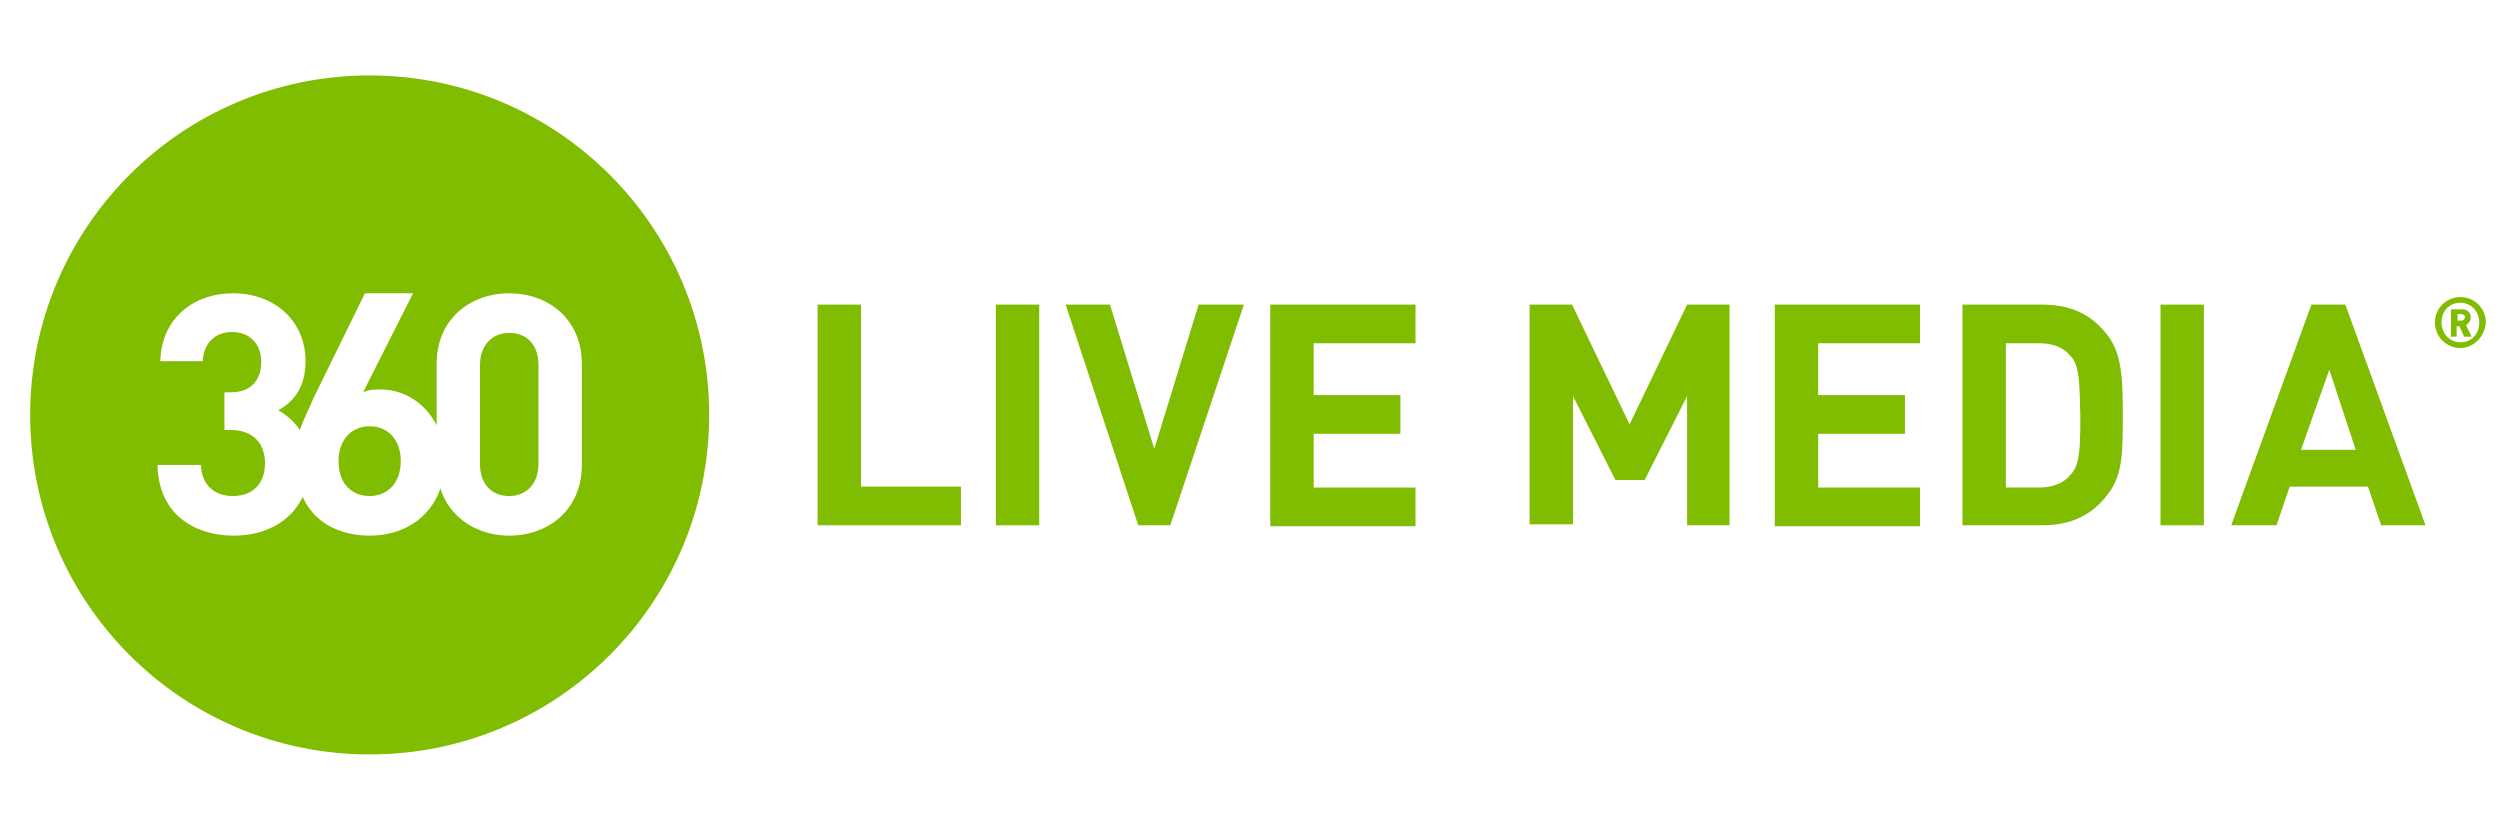
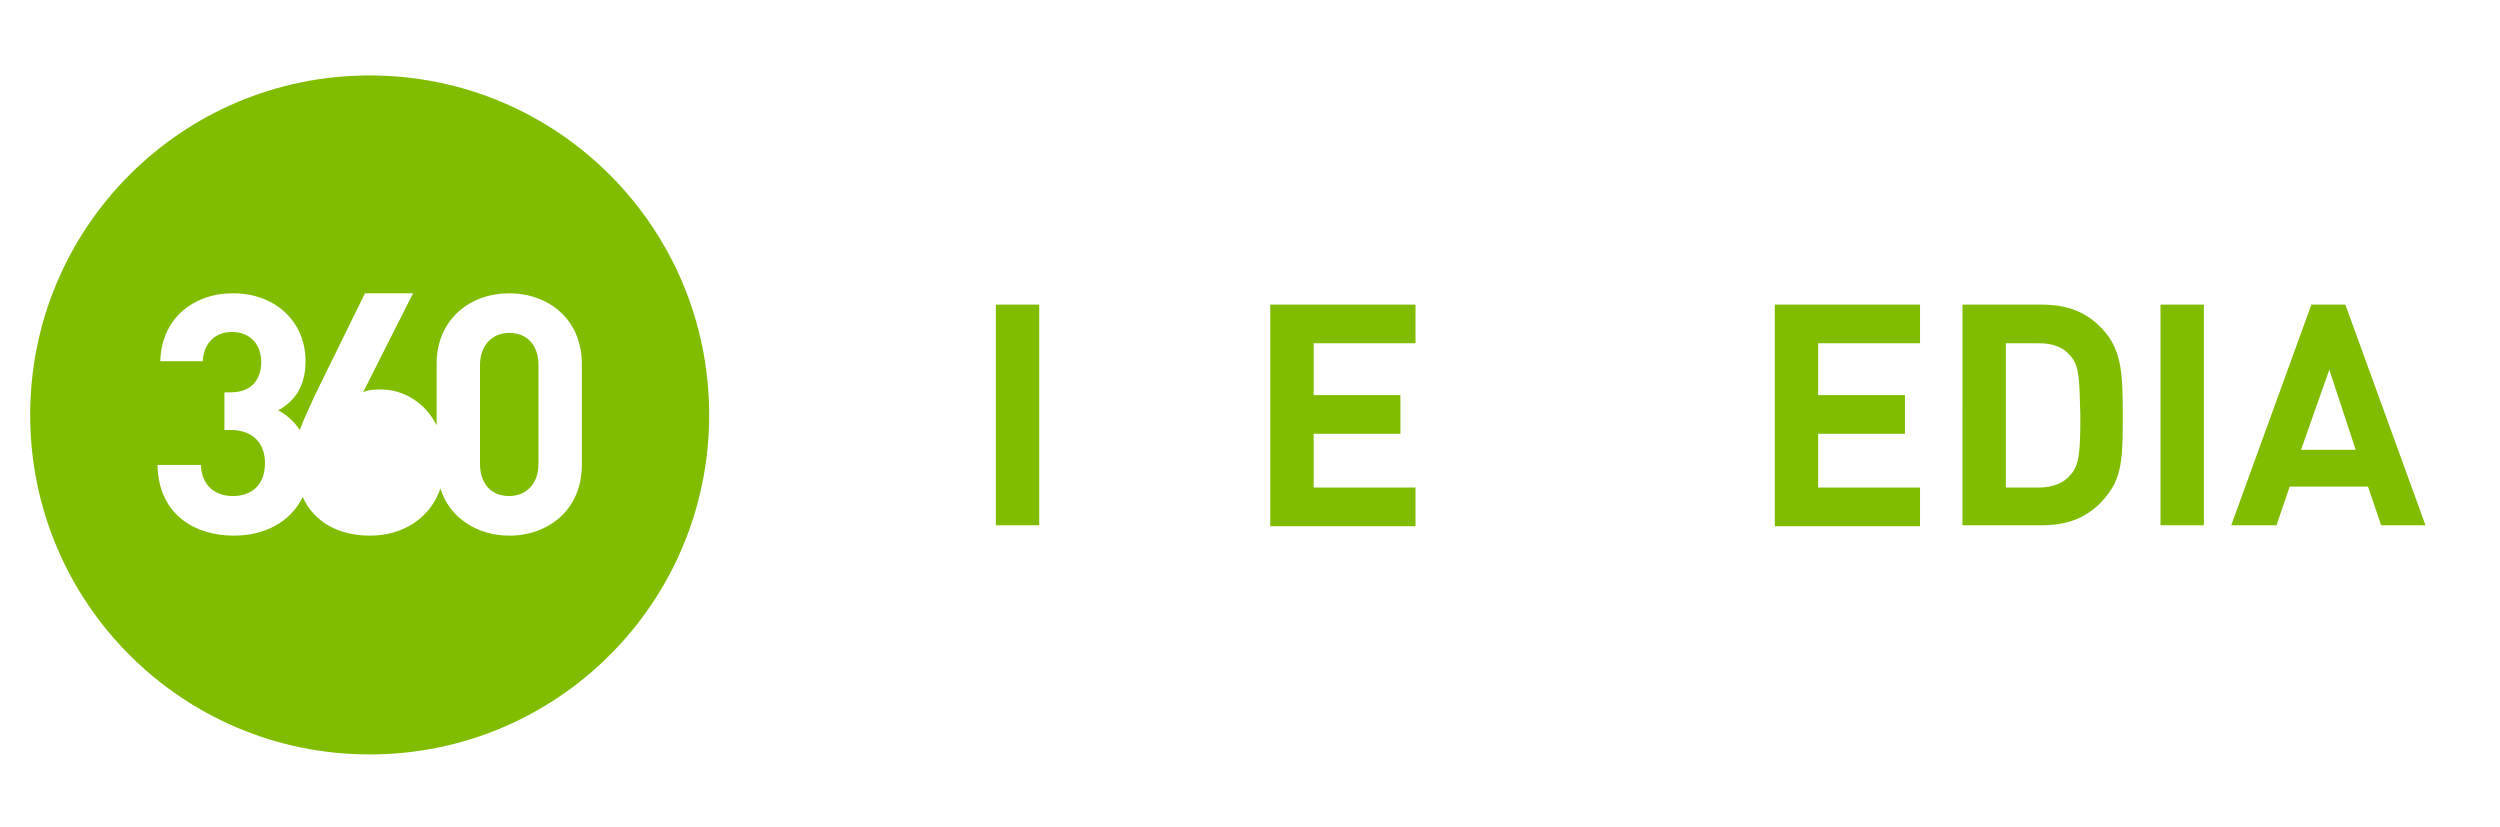
<svg xmlns="http://www.w3.org/2000/svg" version="1.1" id="Layer_1" x="0px" y="0px" viewBox="0 0 265.1 87.7" enable-background="new 0 0 265.1 87.7" xml:space="preserve">
  <g>
-     <path fill="#80BC00" d="M86.7,55.7V32.3h4.6v19.3h10.6v4.1H86.7z" />
    <path fill="#80BC00" d="M105.6,55.7V32.3h4.6v23.4H105.6z" />
-     <path fill="#80BC00" d="M124.1,55.7h-3.4L113,32.3h4.7l4.7,15.3l4.7-15.3h4.8L124.1,55.7z" />
    <path fill="#80BC00" d="M134.7,55.7V32.3h15.4v4.1h-10.8v5.5h9.2v4.1h-9.2v5.7h10.8v4.1H134.7z" />
-     <path fill="#80BC00" d="M178.9,55.7V42l-4.5,8.9h-3.1l-4.5-8.9v13.6h-4.6V32.3h4.5l6.1,12.7l6.1-12.7h4.5v23.4H178.9z" />
    <path fill="#80BC00" d="M188.2,55.7V32.3h15.4v4.1h-10.8v5.5h9.2v4.1h-9.2v5.7h10.8v4.1H188.2z" />
    <path fill="#80BC00" d="M223.6,52.3c-1.7,2.3-3.9,3.4-7.1,3.4h-8.4V32.3h8.4c3.2,0,5.4,1.1,7.1,3.4c1.4,2,1.5,4.4,1.5,8.3   S225.1,50.3,223.6,52.3z M219.6,37.8c-0.8-1-1.9-1.4-3.4-1.4h-3.5v15.3h3.5c1.5,0,2.7-0.5,3.4-1.4c0.9-1,1-2.5,1-6.2   C220.5,40.3,220.5,38.8,219.6,37.8z" />
    <path fill="#80BC00" d="M229.1,55.7V32.3h4.6v23.4H229.1z" />
    <path fill="#80BC00" d="M252.5,55.7l-1.4-4.1h-8.3l-1.4,4.1h-4.8l8.5-23.4h3.6l8.5,23.4H252.5z M247,39.2l-3,8.5h5.8L247,39.2z" />
    <path fill="#80BC00" d="M39.2,8c-19.9,0-36,16.1-36,36c0,19.9,16.1,36,36,36c19.9,0,36-16.1,36-36C75.2,24.1,59.1,8,39.2,8z    M61.7,49.3c0,4.8-3.6,7.5-7.7,7.5c-3.3,0-6.3-1.8-7.3-5c-1.1,3.2-4,5-7.5,5c-3.2,0-5.9-1.4-7.1-4.1c-1.3,2.7-4.1,4.1-7.3,4.1   c-4.1,0-8-2.2-8.1-7.5h4.6c0.1,2.3,1.6,3.3,3.4,3.3c2,0,3.4-1.2,3.4-3.5c0-2.1-1.3-3.5-3.6-3.5h-0.7v-4h0.7c2.2,0,3.2-1.4,3.2-3.2   c0-2.1-1.4-3.2-3.1-3.2c-1.7,0-3,1.1-3.1,3.1H17c0.1-4.5,3.5-7.2,7.7-7.2c4.5,0,7.7,3,7.7,7.2c0,2.7-1.2,4.3-2.9,5.2   c0.9,0.5,1.7,1.2,2.3,2.1c0.4-1.2,1-2.3,1.5-3.5l5.4-11h5.1l-5.3,10.5c0.6-0.3,1.3-0.3,1.9-0.3c2.4,0,4.7,1.4,5.9,3.8v-6.5   c0-4.8,3.6-7.5,7.7-7.5c4.1,0,7.7,2.7,7.7,7.5V49.3z" />
    <path fill="#80BC00" d="M54,35.3c-1.8,0-3.1,1.3-3.1,3.4v10.5c0,2.1,1.2,3.4,3.1,3.4c1.8,0,3.1-1.3,3.1-3.4V38.7   C57.1,36.6,55.9,35.3,54,35.3z" />
-     <path fill="#80BC00" d="M39.2,45.2c-1.9,0-3.3,1.4-3.3,3.7c0,2.4,1.4,3.7,3.3,3.7s3.3-1.4,3.3-3.7C42.5,46.7,41.2,45.2,39.2,45.2z" />
    <g>
-       <path fill="#80BC00" d="M260.9,36.9c-1.5,0-2.7-1.2-2.7-2.7c0-1.5,1.2-2.7,2.7-2.7c1.5,0,2.7,1.2,2.7,2.7    C263.5,35.7,262.3,36.9,260.9,36.9z M260.9,32.1c-1.2,0-2,0.9-2,2.1s0.9,2.1,2,2.1c1.2,0,2-0.9,2-2.1S262,32.1,260.9,32.1z     M261.3,35.7l-0.5-1.1h-0.3v1.1h-0.6v-2.9h1.2c0.6,0,0.9,0.4,0.9,0.9c0,0.4-0.3,0.6-0.5,0.8l0.6,1.2H261.3z M261,33.3h-0.4v0.7    h0.4c0.2,0,0.4-0.2,0.4-0.4C261.4,33.5,261.2,33.3,261,33.3z" />
-     </g>
+       </g>
  </g>
</svg>